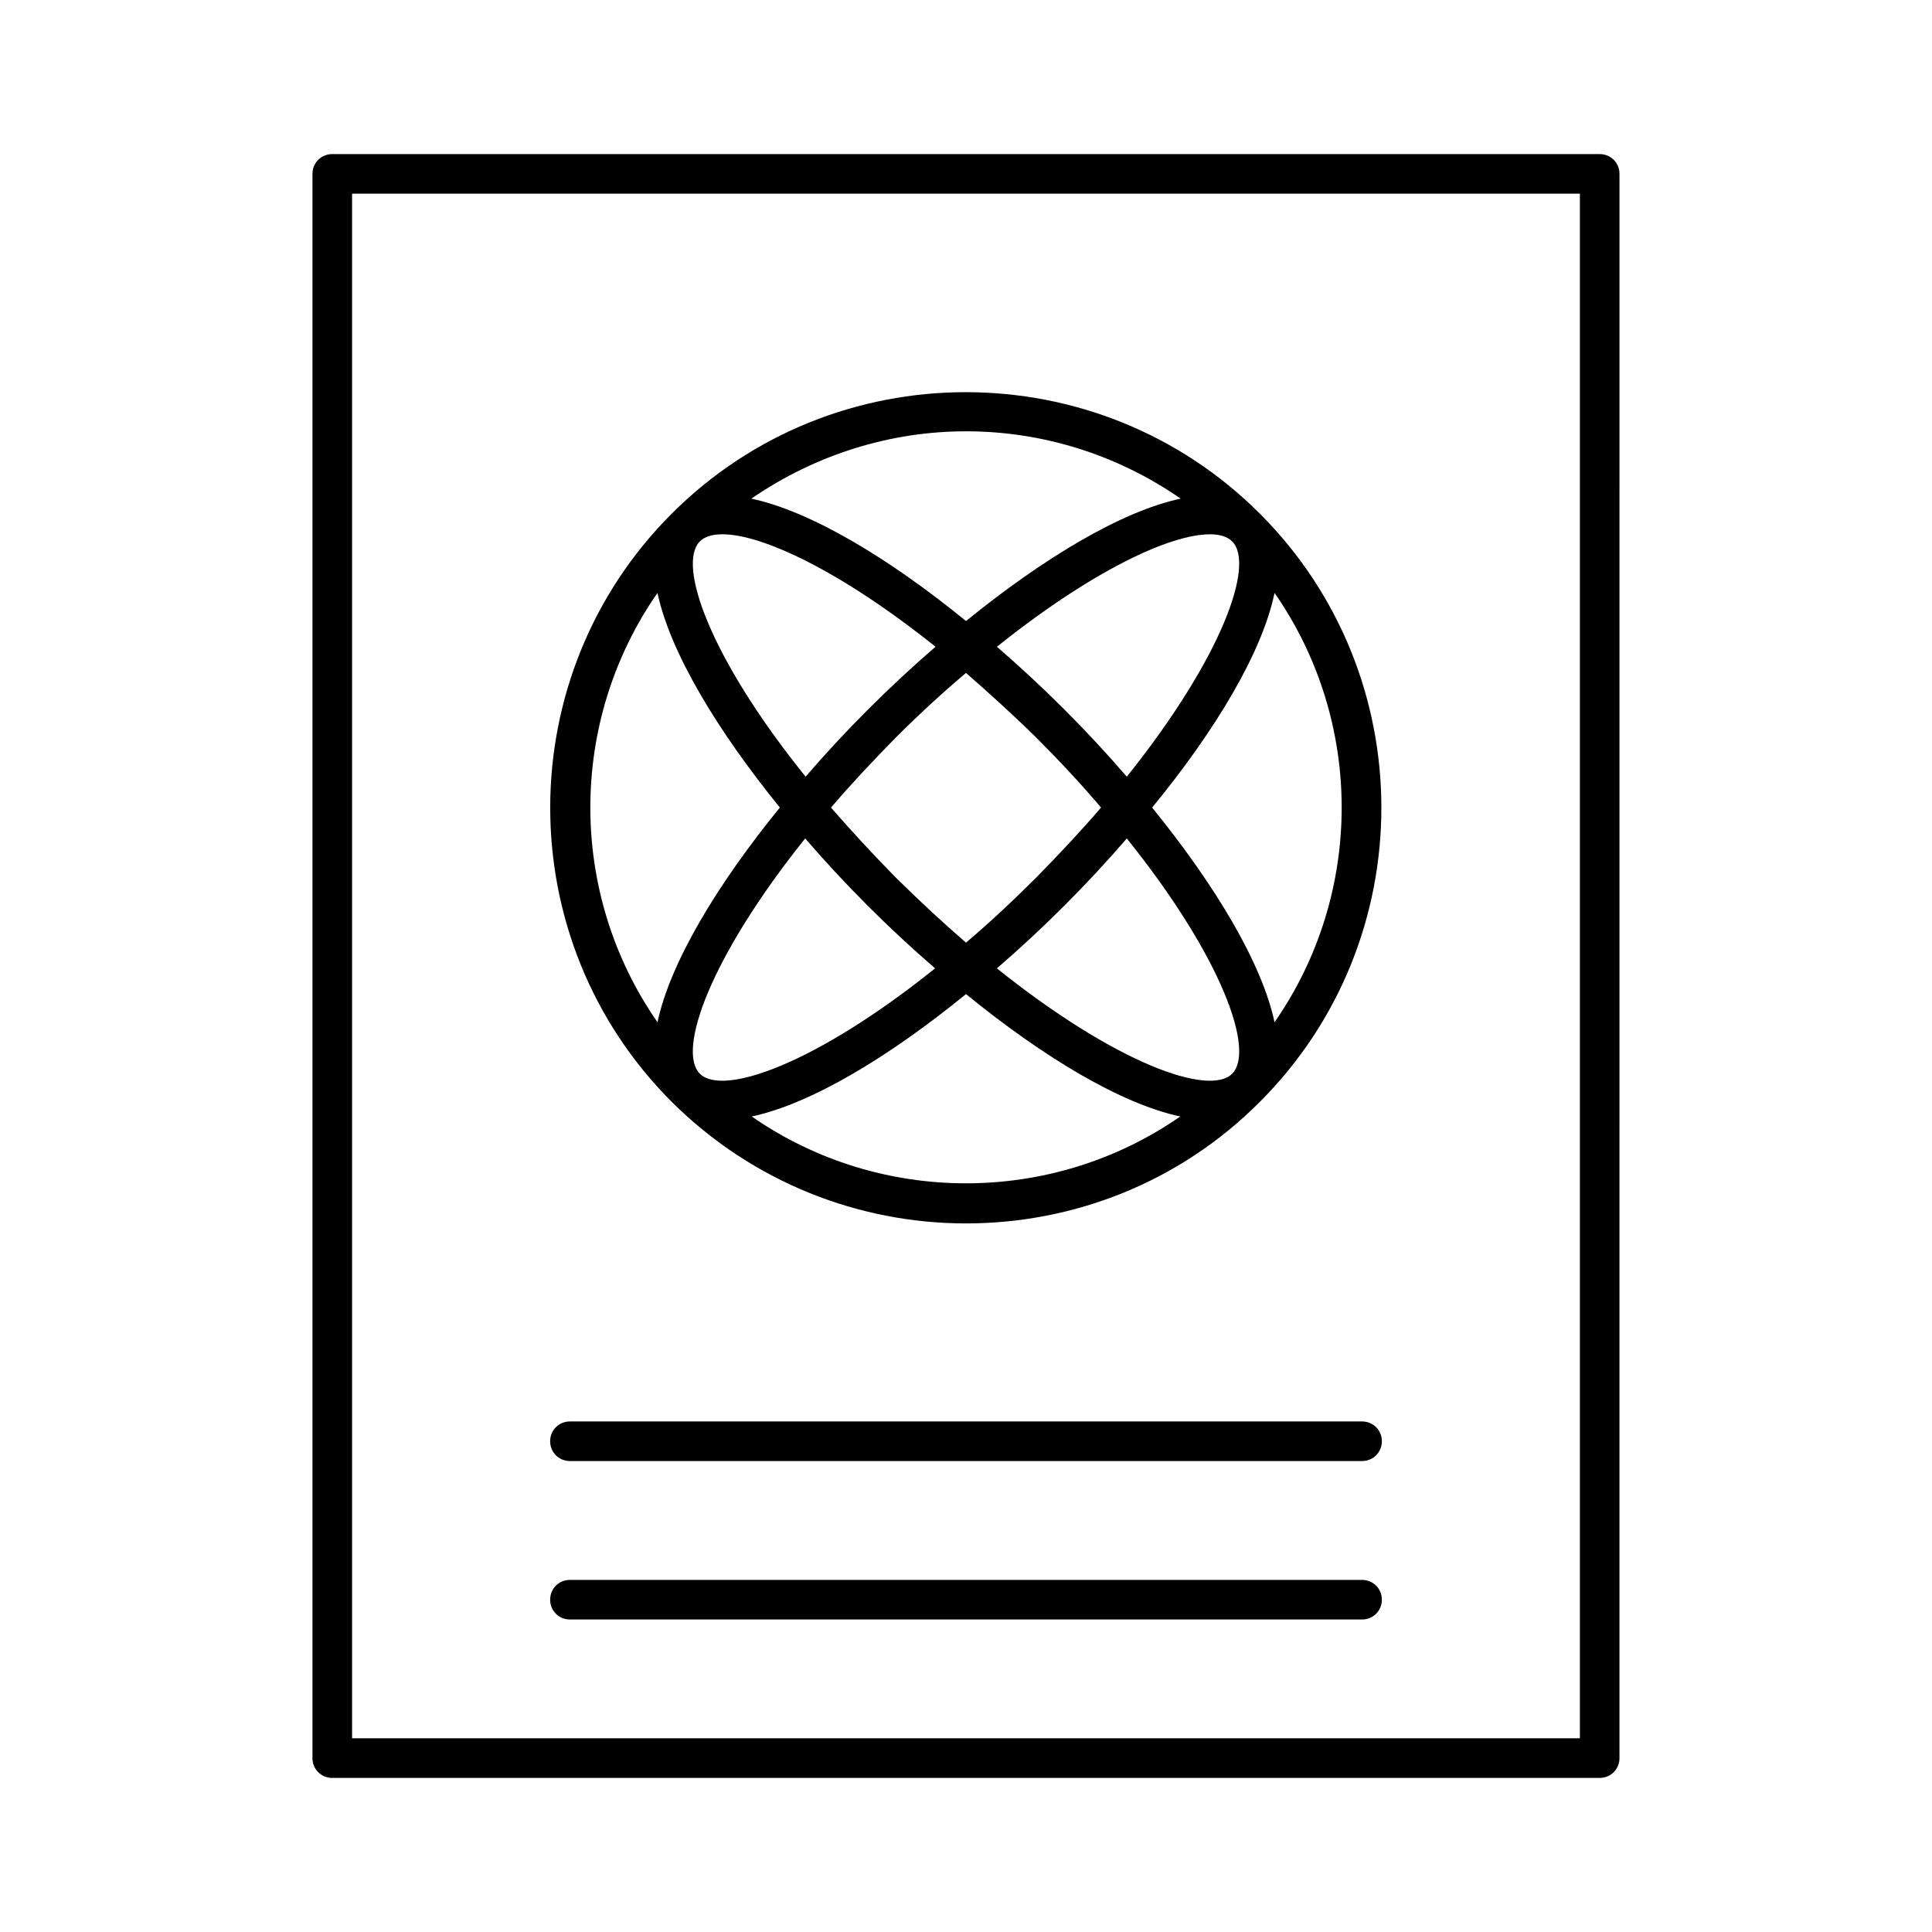
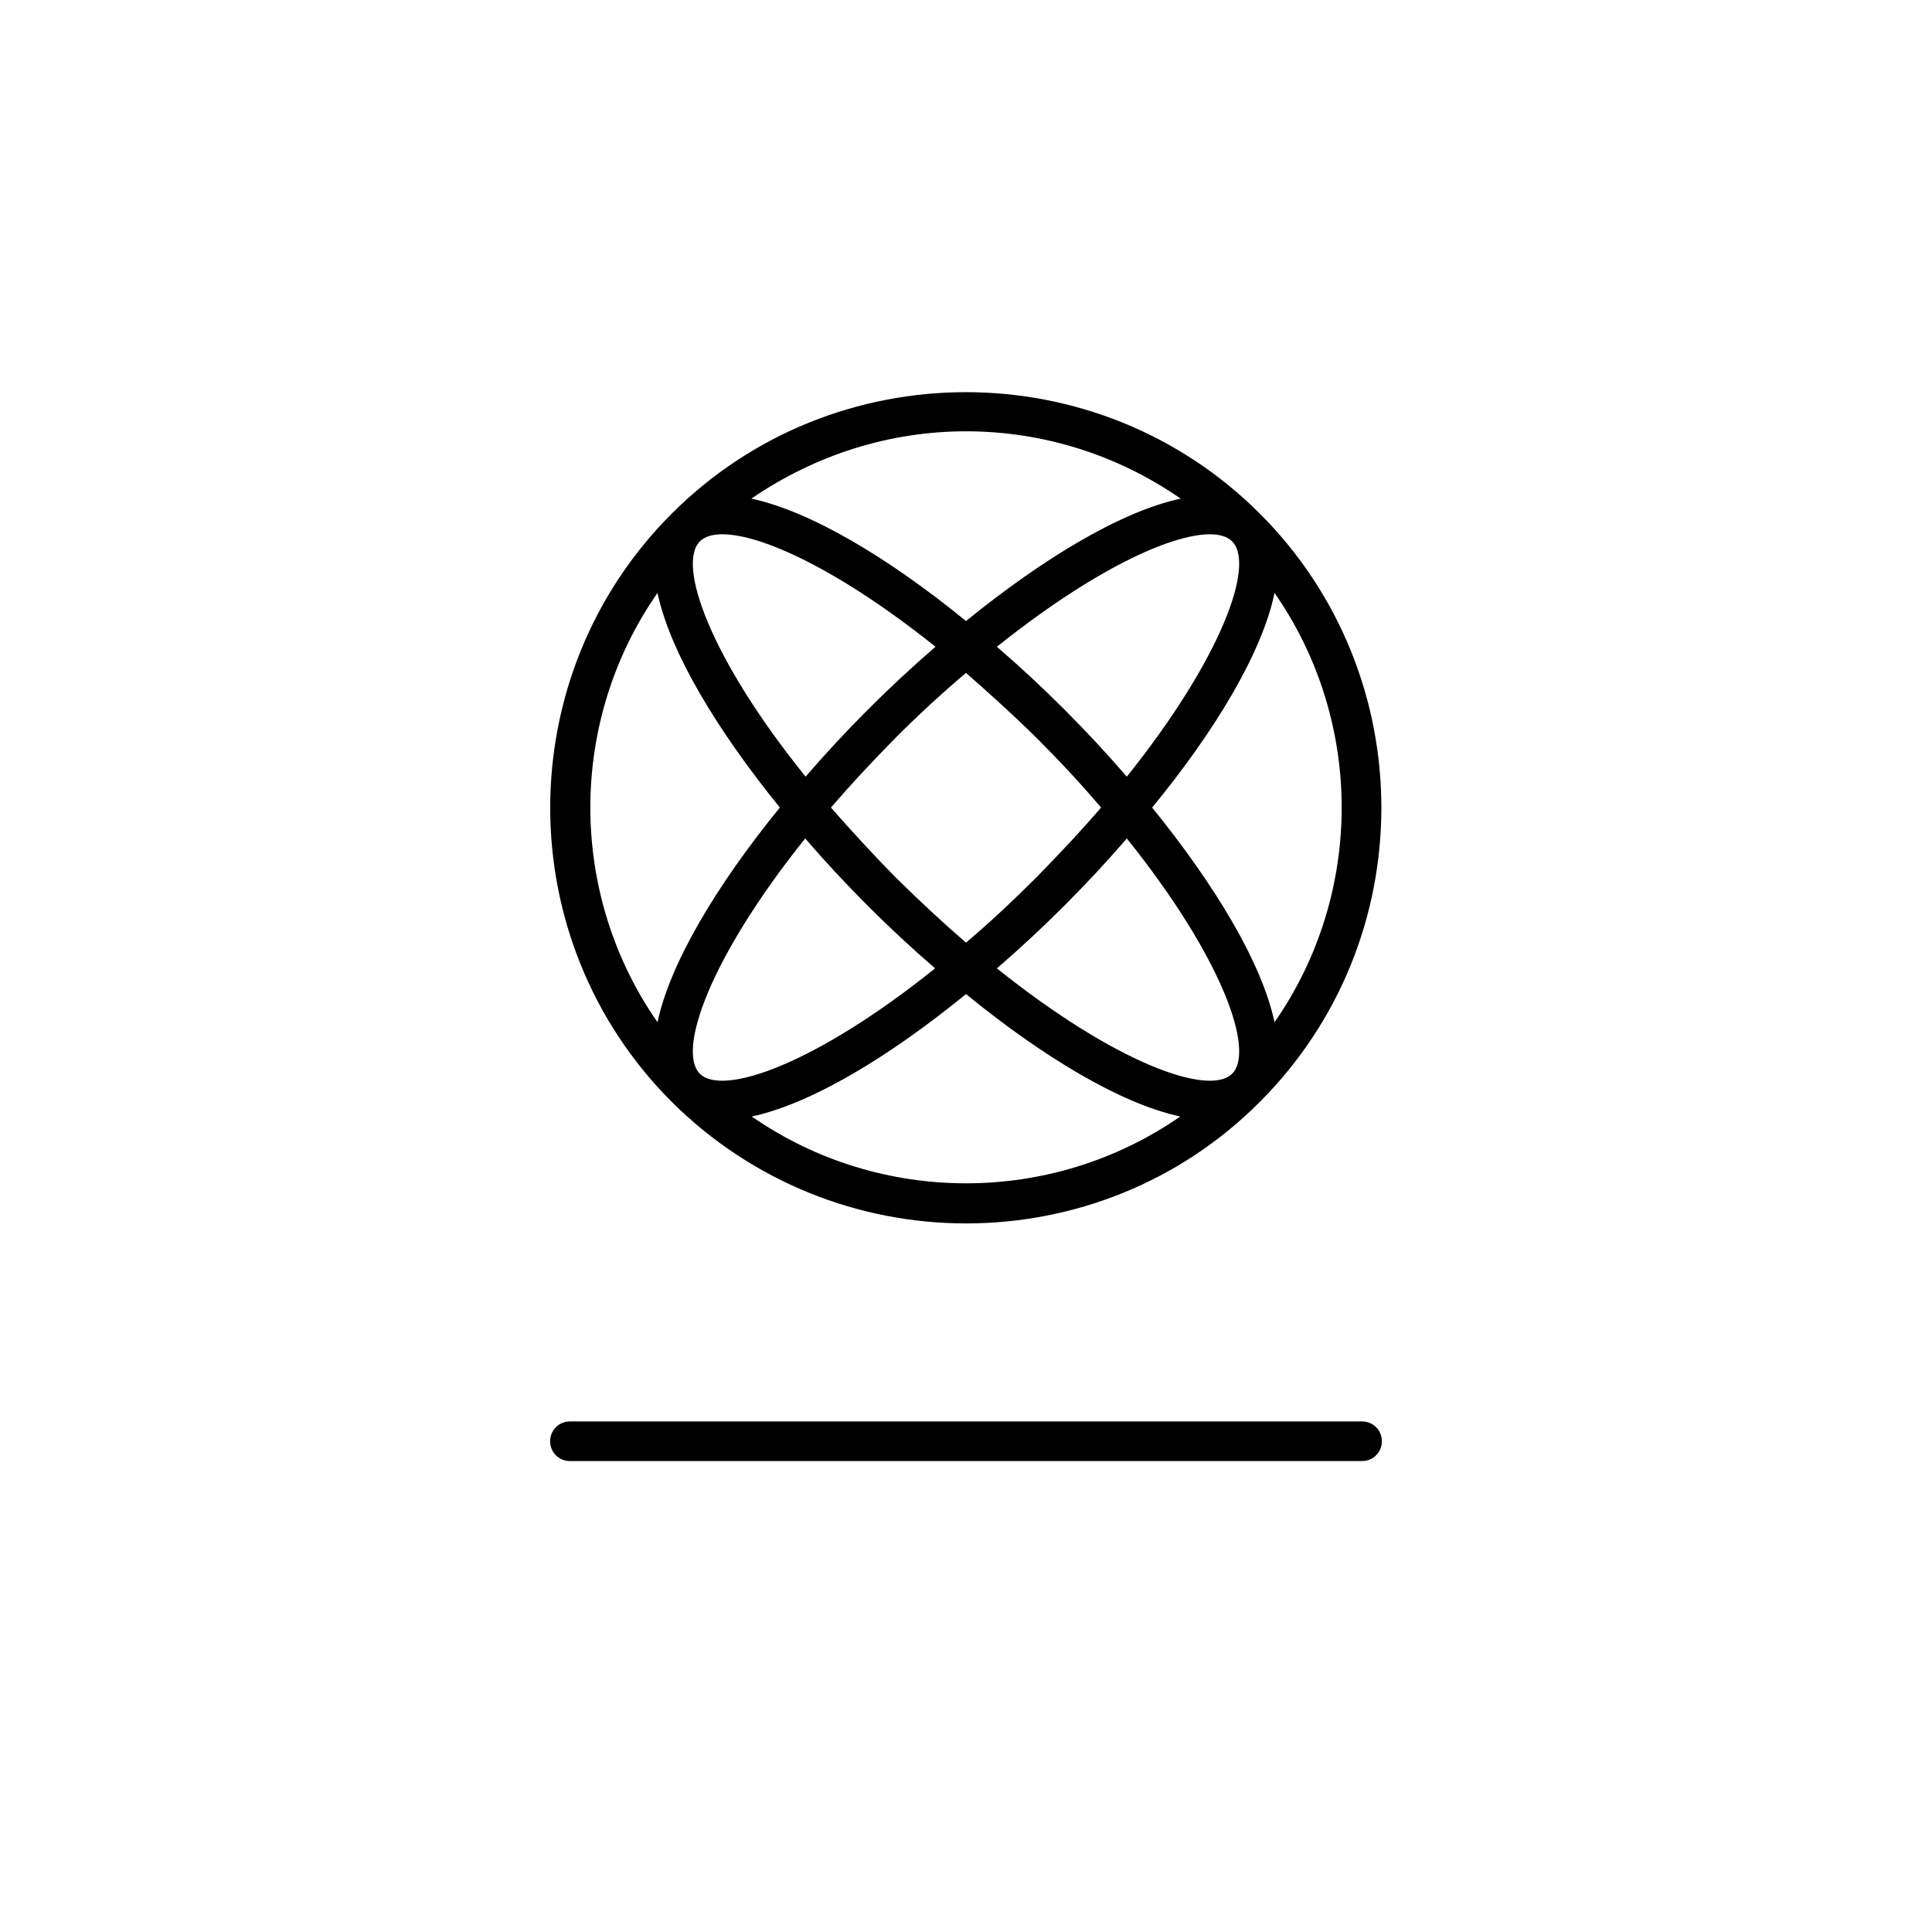
<svg xmlns="http://www.w3.org/2000/svg" fill="#000000" width="800px" height="800px" version="1.1" viewBox="144 144 512 512">
  <g>
-     <path d="m232.06 615.17h335.87c2.938 0 5.246-2.309 5.246-5.246l0.004-419.84c0-2.938-2.309-5.246-5.246-5.246l-335.88-0.004c-2.938 0-5.25 2.312-5.25 5.25v419.84c0 2.941 2.312 5.25 5.25 5.25zm5.246-419.84h325.38v409.34h-325.38z" />
    <path d="m400 468.22c28.234 0 56.469-10.707 77.879-32.223 42.93-42.93 42.93-112.94 0-155.87-42.93-42.93-112.94-42.93-155.87 0-42.93 42.93-42.93 112.94 0 155.87 21.52 21.41 49.754 32.223 77.988 32.223zm-70.535-39.676c-6.086-6.086 2.625-30.754 27.918-62.348 5.246 6.086 10.812 12.07 16.582 17.844 5.773 5.773 11.754 11.336 17.844 16.582-31.484 25.297-56.254 34.012-62.344 27.922zm34.742-70.531c5.144-5.984 10.914-12.176 17.215-18.578 6.402-6.402 12.492-11.965 18.578-17.109 5.984 5.246 12.176 10.812 18.578 17.109 6.297 6.297 12.07 12.492 17.215 18.578-5.144 5.984-10.914 12.176-17.215 18.578-6.297 6.297-12.492 12.07-18.578 17.215-5.984-5.144-12.176-10.914-18.578-17.215-6.301-6.402-11.969-12.598-17.215-18.578zm-20.992 81.867c15.742-3.359 36.316-15.742 56.785-32.434 20.469 16.688 41.039 29.074 56.785 32.434-34.012 23.617-79.562 23.617-113.57 0zm127.32-11.336c-6.086 6.086-30.754-2.625-62.348-27.918 6.086-5.246 12.07-10.812 17.844-16.582 5.773-5.773 11.336-11.754 16.582-17.844 25.297 31.484 34.012 56.258 27.922 62.344zm11.23-127.42c23.723 34.113 23.723 79.664 0 113.78-3.359-15.742-15.742-36.316-32.434-56.887 16.797-20.469 29.18-41.145 32.434-56.891zm-11.23-13.645c6.086 6.086-2.625 30.754-27.918 62.348-5.246-6.086-10.812-12.07-16.582-17.844-5.773-5.773-11.754-11.336-17.844-16.582 25.191-20.152 45.867-29.809 56.469-29.809 2.621-0.004 4.617 0.629 5.875 1.887zm-70.531-29.18c19.941 0 39.781 5.984 56.887 17.844-15.742 3.359-36.316 15.742-56.887 32.434-20.469-16.688-41.145-29.074-56.887-32.434 17.105-11.754 36.941-17.844 56.887-17.844zm-70.535 29.18c1.258-1.258 3.254-1.891 5.984-1.891 10.496 0 31.277 9.656 56.469 29.809-6.086 5.246-12.07 10.812-17.844 16.582-5.773 5.773-11.336 11.754-16.582 17.844-25.402-31.484-34.113-56.254-28.027-62.344zm-11.23 13.645c3.359 15.742 15.742 36.316 32.434 56.887-16.688 20.469-29.074 41.145-32.434 56.887-23.723-34.109-23.723-79.66 0-113.77z" />
-     <path d="m504.96 562.69h-209.92c-2.938 0-5.246 2.309-5.246 5.246s2.309 5.246 5.246 5.246h209.92c2.938 0 5.246-2.309 5.246-5.246s-2.309-5.246-5.25-5.246z" />
    <path d="m504.96 520.7h-209.92c-2.938 0-5.246 2.309-5.246 5.246s2.309 5.246 5.246 5.246h209.92c2.938 0 5.246-2.309 5.246-5.246s-2.309-5.246-5.25-5.246z" />
  </g>
</svg>